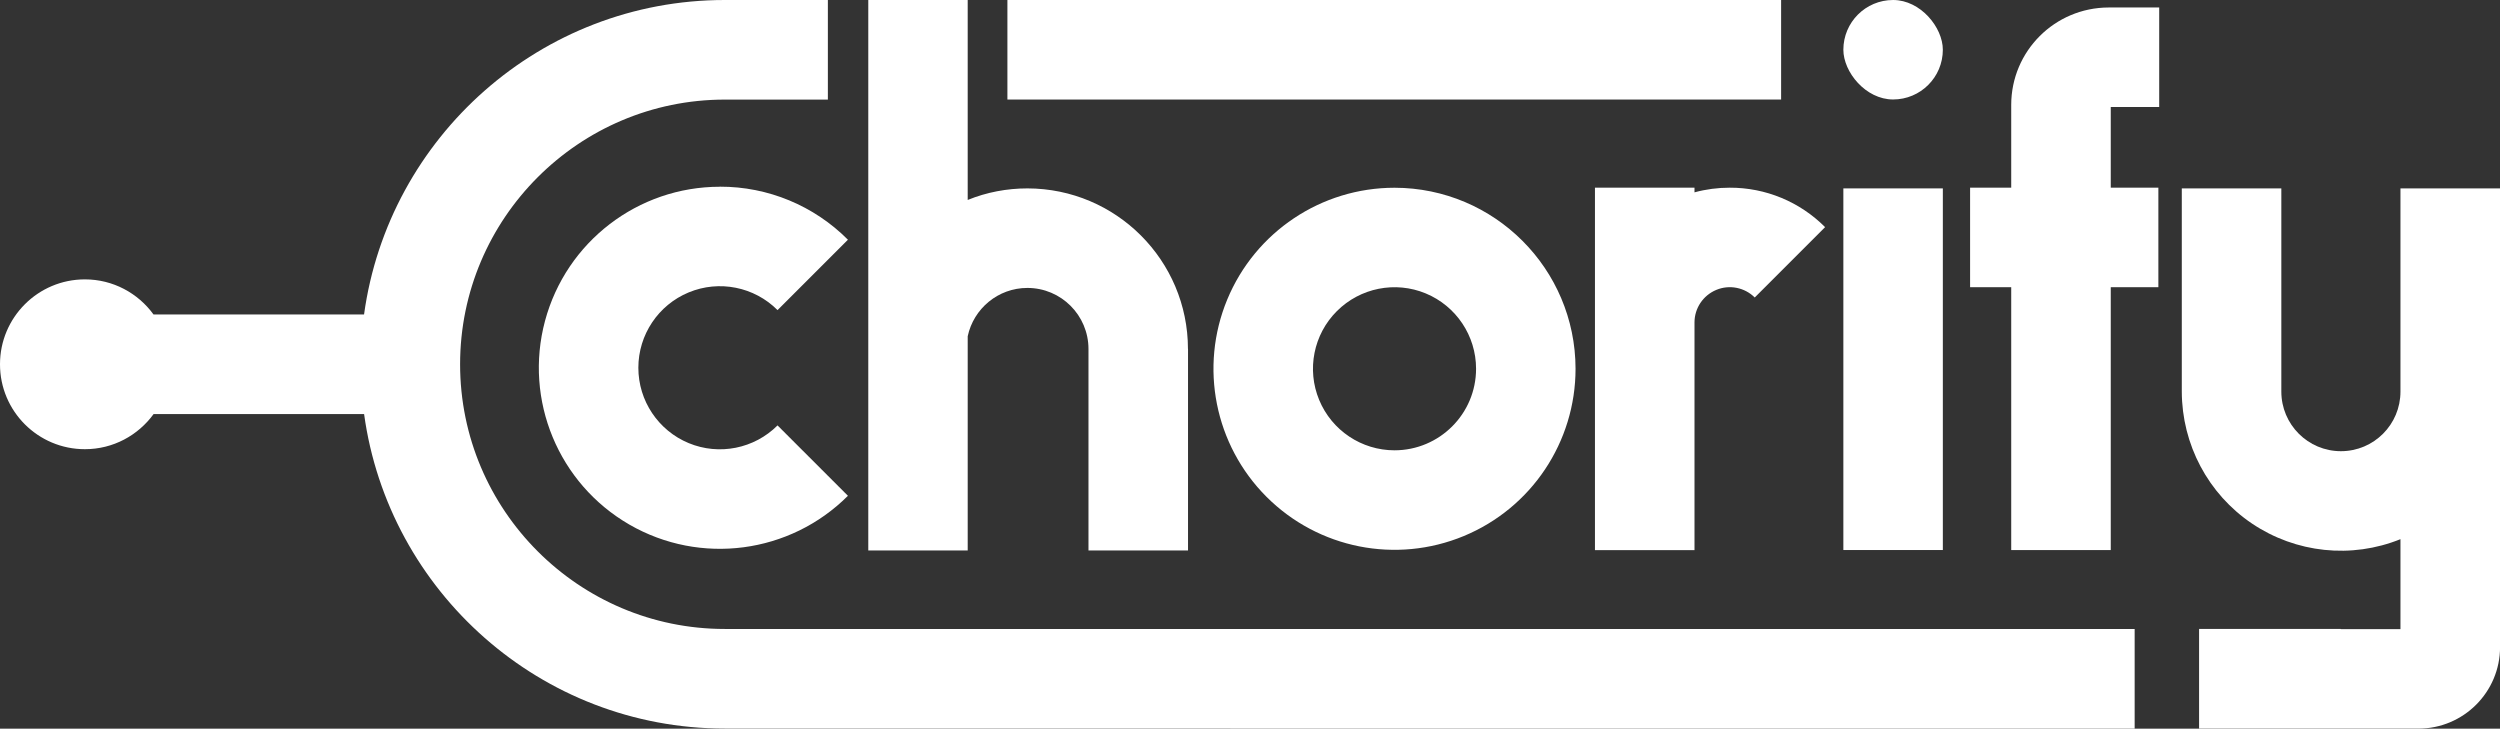
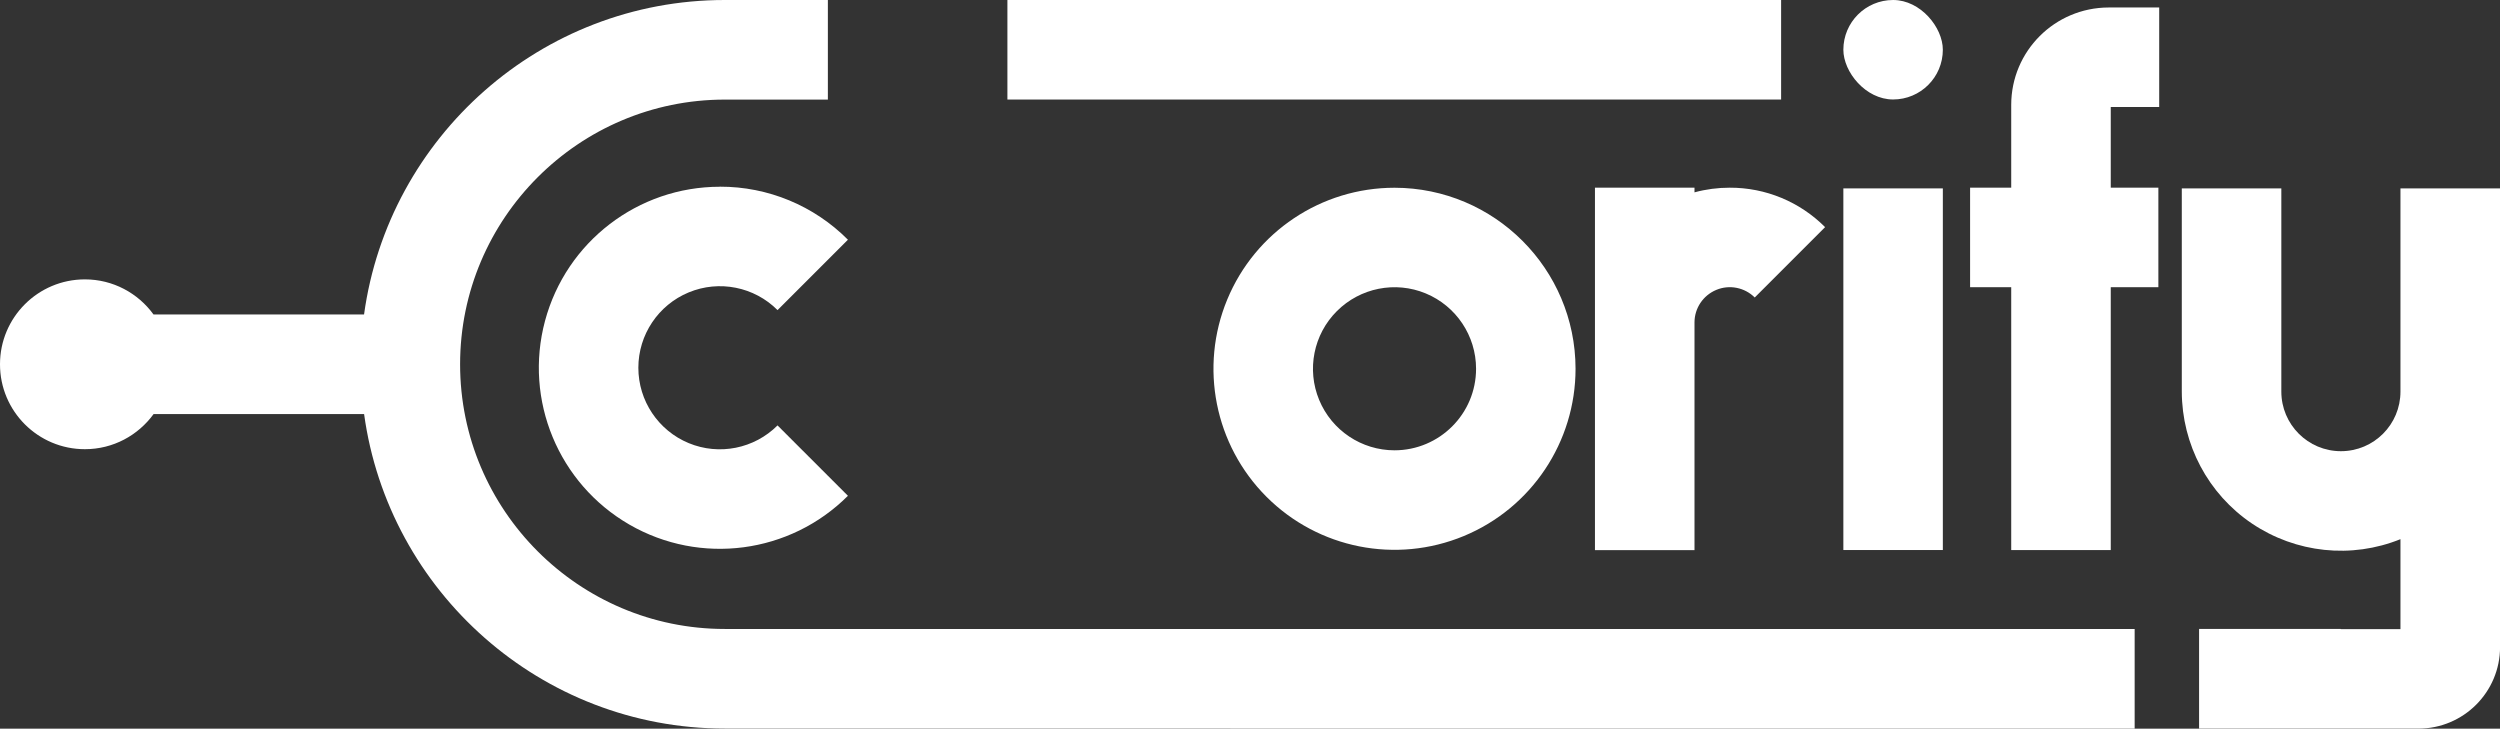
<svg xmlns="http://www.w3.org/2000/svg" id="Ebene_2" data-name="Ebene 2" viewBox="0 0 423.71 123.5">
  <rect x="0" y="0" width="423.71" height="123.5" fill="#333333" stroke="none" />
  <defs>
    <style>      .cls-1 {        fill: #fff;        stroke-width: 0px;      }    </style>
  </defs>
  <g id="Ebene_1-2" data-name="Ebene 1">
    <g>
      <rect class="cls-1" x="170.74" y="0" width="131.13" height="16.87" />
      <path class="cls-1" d="M122.01,31.65c-13.89,0-26.04,9.33-29.64,22.74-3.59,13.41,2.27,27.57,14.3,34.52,12.03,6.94,27.22,4.94,37.04-4.88l-11.93-11.93c-3.95,3.95-9.9,5.14-15.06,3-5.16-2.14-8.53-7.18-8.53-12.77s3.37-10.63,8.53-12.77c5.16-2.14,11.11-.96,15.06,3l11.93-11.93c-5.74-5.77-13.55-9.01-21.7-8.99h0Z" />
-       <path class="cls-1" d="M201.35,59.15v34.15h-16.87v-34.15c0-5.71-4.63-10.35-10.35-10.35-4.97,0-9.12,3.51-10.12,8.19v36.3h-16.85V0h16.85v33.89c3.2-1.31,6.66-1.96,10.12-1.96,15.03.02,27.2,12.19,27.21,27.21Z" />
      <path class="cls-1" d="M236.35,31.82c-12.41,0-23.6,7.48-28.35,18.94-4.75,11.47-2.12,24.66,6.65,33.44,8.78,8.78,21.97,11.4,33.44,6.65,11.47-4.75,18.94-15.94,18.94-28.35-.02-16.94-13.75-30.66-30.68-30.68h0ZM236.35,76.32c-5.59,0-10.63-3.37-12.77-8.53-2.14-5.16-.96-11.11,3-15.06,3.95-3.95,9.9-5.14,15.06-3,5.16,2.14,8.53,7.18,8.53,12.77,0,7.63-6.19,13.81-13.82,13.82h0Z" />
      <path class="cls-1" d="M309.33,38.49l-11.93,11.93c-1.7-1.7-4.29-2.22-6.51-1.29-2.24.93-3.7,3.1-3.7,5.53v38.58h-16.87V31.81h16.87v.79c1.94-.53,3.96-.79,5.97-.79,6.08-.02,11.88,2.39,16.16,6.68Z" />
      <polygon class="cls-1" points="329.28 31.93 312.42 31.93 312.42 93.22 329.28 93.22 329.28 31.93 329.28 31.93" />
      <path class="cls-1" d="M357.74,18.15v13.66h8.07v16.87h-8.07v44.55h-16.87v-44.55h-6.97v-16.87h6.97v-14.03c0-9.11,7.38-16.49,16.51-16.51h8.57v16.87h-8.21Z" />
      <rect class="cls-1" x="312.42" y="0" width="16.86" height="16.86" rx="8.43" ry="8.43" />
      <g>
        <path class="cls-1" d="M361.77,106.6H122.84c-24.74,0-44.86-20.13-44.86-44.86s20.13-44.86,44.86-44.86h17.47V0h-17.47c-31.18,0-57.01,23.24-61.14,53.3H26.02c-2.61-3.6-6.85-5.95-11.63-5.95-7.94,0-14.39,6.44-14.39,14.39s6.44,14.39,14.39,14.39c4.79,0,9.02-2.35,11.64-5.95h35.68c4.13,30.06,29.96,53.3,61.14,53.3l238.94.03v-16.9Z" />
-         <path class="cls-1" d="M406.84,31.93v34.44c0,5.58-4.51,10.1-10.09,10.1s-10.1-4.53-10.1-10.1V31.93h-16.87v34.44c.02,8.97,4.46,17.35,11.89,22.36,7.44,5.01,16.87,6.01,25.17,2.65v15.25h-10.12v-.04h-24.01v16.9h37.17c7.64,0,13.84-6.19,13.84-13.83V31.93h-16.87Z" />
+         <path class="cls-1" d="M406.84,31.93v34.44c0,5.58-4.51,10.1-10.09,10.1s-10.1-4.53-10.1-10.1V31.93h-16.87v34.44c.02,8.97,4.46,17.35,11.89,22.36,7.44,5.01,16.87,6.01,25.17,2.65v15.25h-10.12v-.04h-24.01v16.9h37.17c7.64,0,13.84-6.19,13.84-13.83V31.93Z" />
      </g>
    </g>
  </g>
</svg>